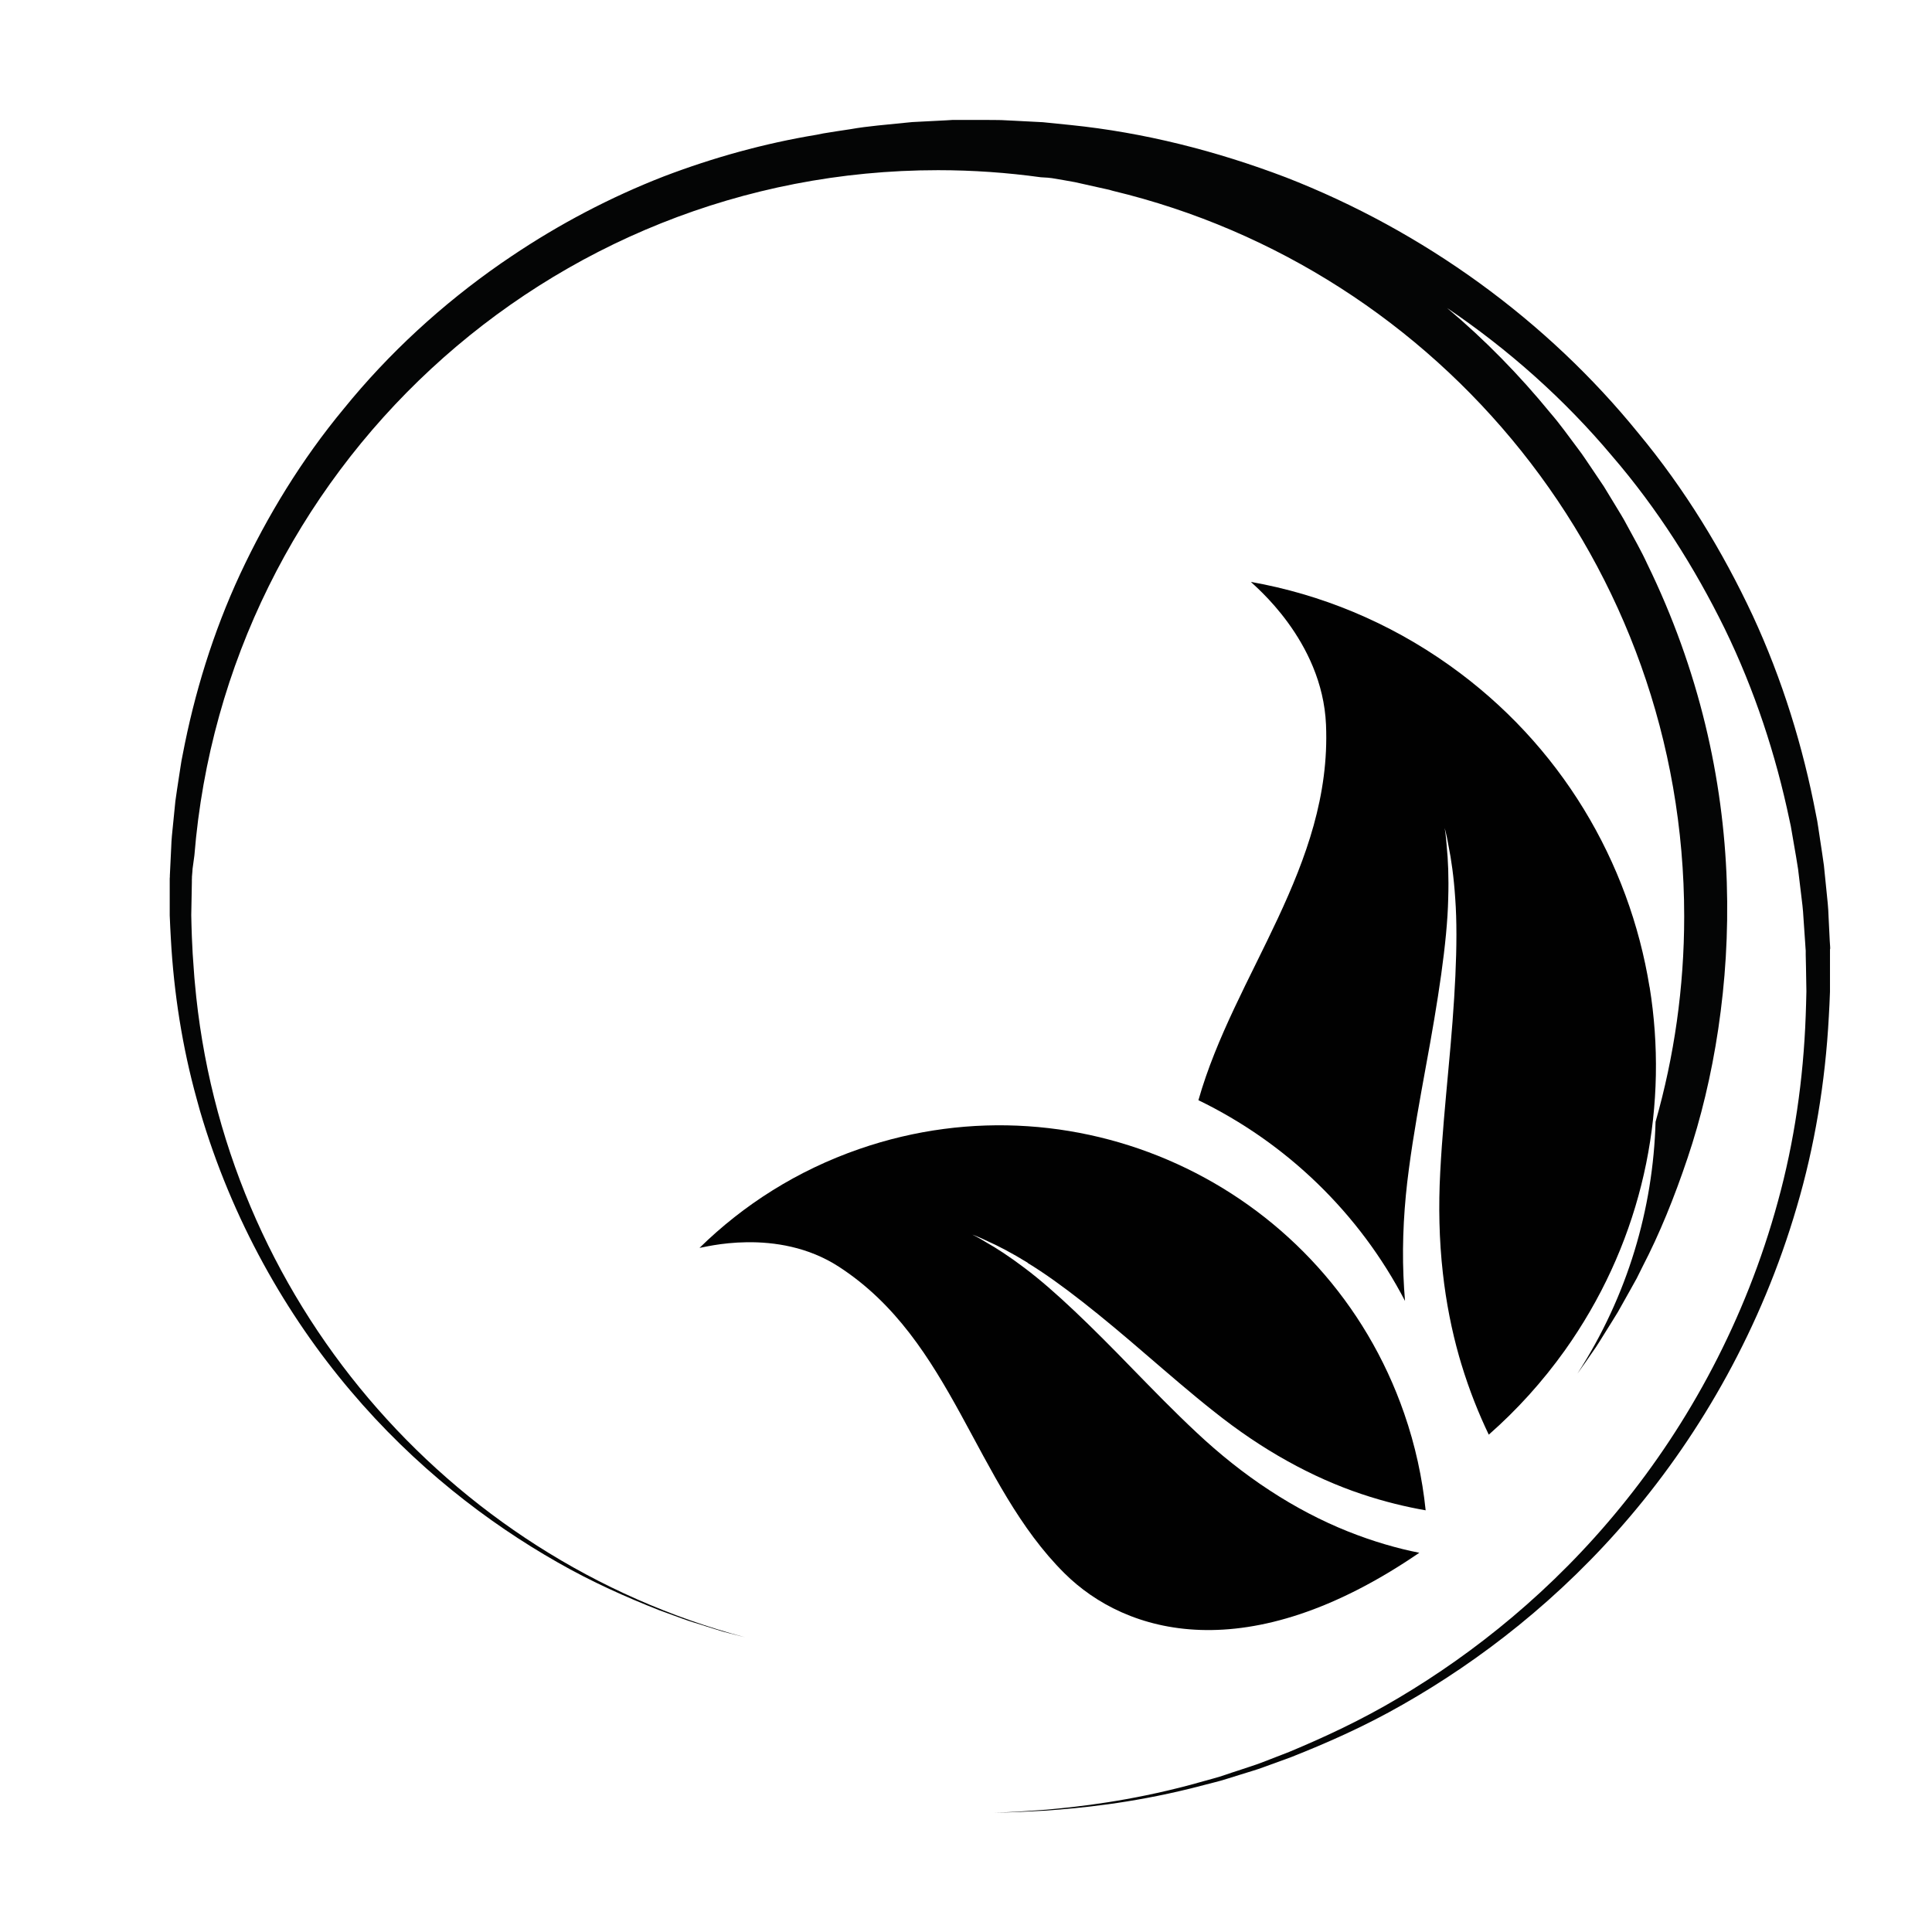
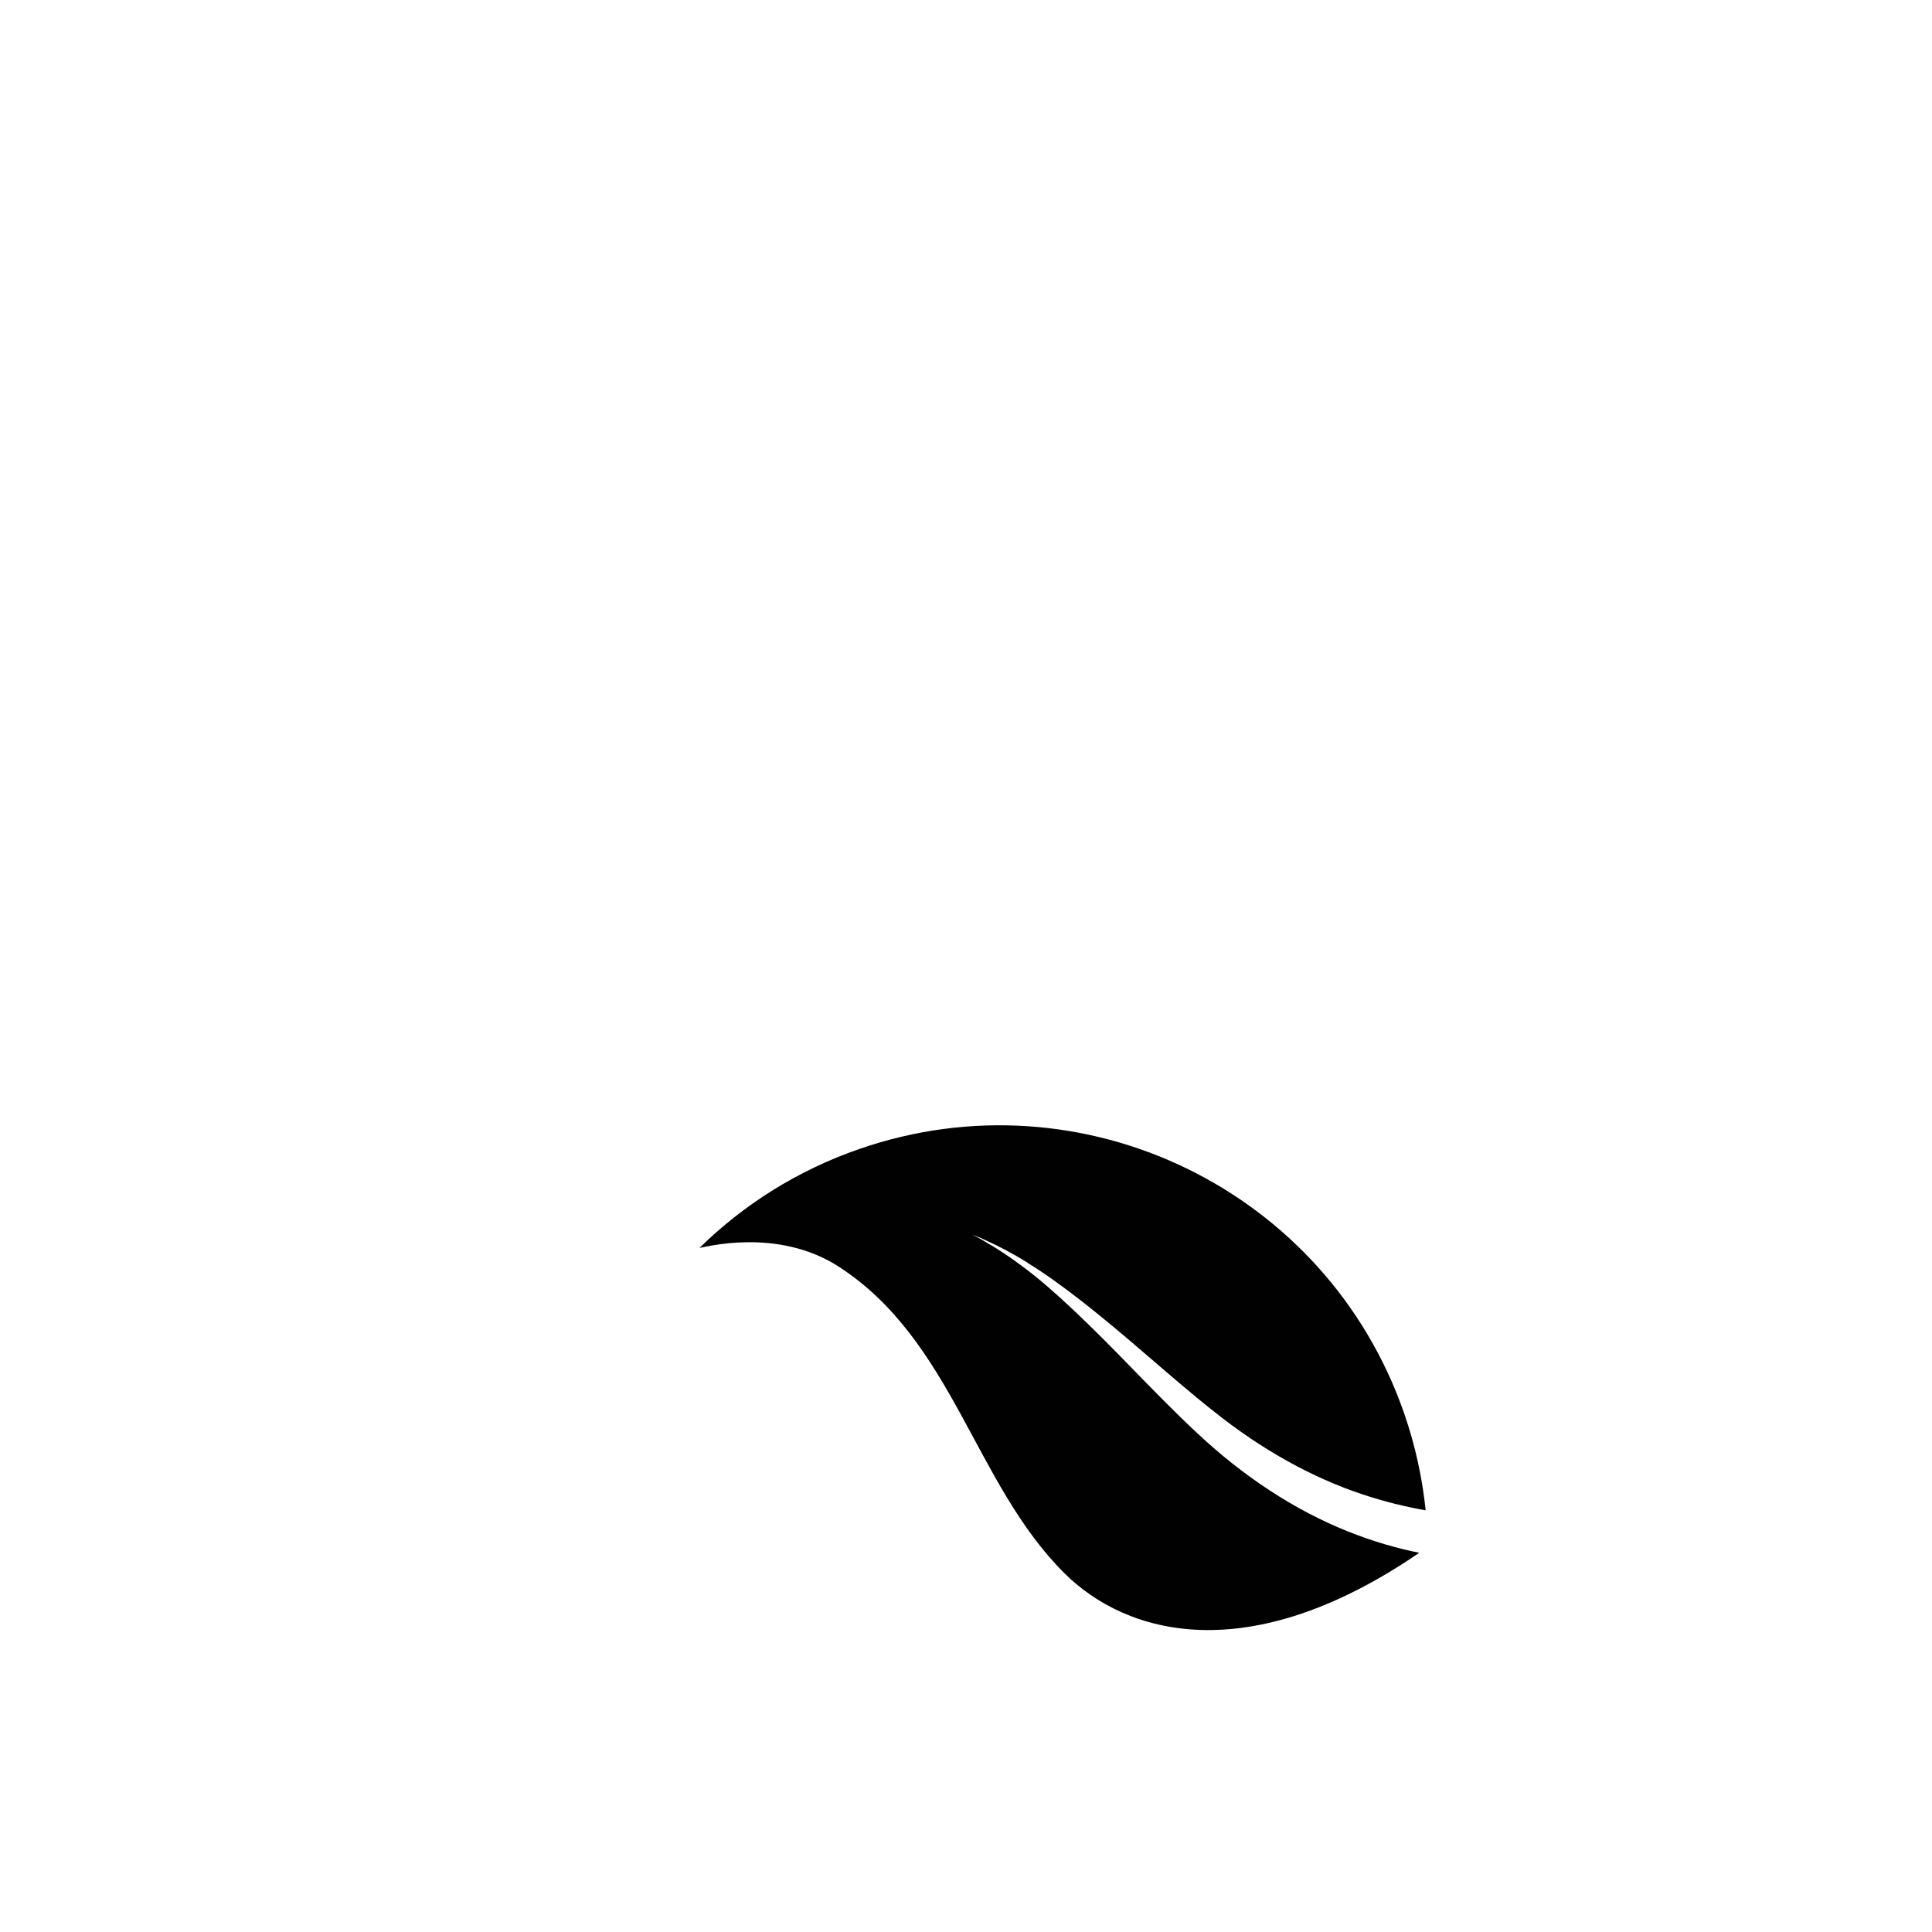
<svg xmlns="http://www.w3.org/2000/svg" version="1.1" viewBox="0 0 283.46 283.46">
  <defs>
    <style>
      .cls-1 {
        fill: #010101;
      }

      .cls-2 {
        fill: #040505;
      }
    </style>
  </defs>
  <g>
    <g id="Laag_1">
-       <path class="cls-2" d="M268.52,139.21v-.23s-.06-.91-.06-.91c-.06-1.21-.12-2.43-.18-3.65-.03-1.21-.17-2.46-.3-3.7-.13-1.25-.25-2.5-.38-3.75-.16-1.24-.37-2.48-.55-3.72l-.28-1.86c-.09-.62-.19-1.24-.33-1.86-1.89-9.91-4.92-19.8-9.3-29.25-4.41-9.42-9.94-18.51-16.74-26.7-13.41-16.55-31.52-29.7-51.77-37.57-10.15-3.86-20.78-6.57-31.58-7.67l-4.05-.41-4.06-.21-2.03-.1c-.68-.03-1.35,0-2.03-.02h-4.05s-.51,0-.51,0c0,0-.28,0-.34,0h-.25s-.98.06-.98.06l-1.96.1-1.96.1-.98.05-1.02.1c-2.71.29-5.46.48-8.09.95-1.33.21-2.66.39-3.98.62-.31.06-.63.13-.94.19-7.65,1.26-15.18,3.35-22.42,6.11-7.87,3.06-15.38,7.02-22.35,11.71-.02.02-.05.03-.07.05l-1.43.97c-8.71,6.05-16.55,13.26-23.13,21.38-6.17,7.44-11.19,15.68-15.19,24.24-3.98,8.57-6.73,17.56-8.44,26.55-.12.56-.22,1.12-.3,1.69l-.26,1.69c-.16,1.13-.36,2.25-.5,3.38-.11,1.14-.23,2.27-.34,3.4-.12,1.13-.24,2.26-.27,3.36-.05,1.11-.11,2.21-.16,3.31l-.04.82v.21c-.01.06-.02.22-.02.25v.42s0,1.67,0,1.67c0,1.11,0,2.22,0,3.33.03,1.1.11,2.21.16,3.3.44,8.15,1.71,16.09,3.79,23.6.16.58.31,1.16.48,1.74,4.7,16.07,12.72,30.05,22.11,41.12,9.4,11.12,20.12,19.33,30.34,25.14,5.11,2.93,10.16,5.15,14.89,7.02,1.19.44,2.36.86,3.51,1.28,1.14.43,2.3.73,3.4,1.1,1.12.33,2.19.72,3.27.98.84.21,1.65.42,2.46.63-43.73-11.68-76.67-49.75-80.73-96.11-.02-.21-.04-.43-.06-.64-.03-.36-.06-.73-.08-1.1-.13-1.62-.23-3.25-.29-4.89-.03-1.07-.08-2.14-.09-3.21.02-1.07.04-2.15.06-3.23l.03-1.62v-.41c.01-.1,0-.08.01-.16v-.21s.07-.82.07-.82c0-.11.01-.22.02-.33.08-.66.18-1.32.27-1.99,4.55-56.28,51.66-100.53,109.11-100.53,5.12,0,10.15.36,15.08,1.04.79.04,1.36.08,1.63.13,1.13.2,2.26.37,3.39.59,1.12.25,2.23.5,3.35.75l1.67.37.52.15c48.09,11.54,83.83,54.82,83.83,106.45,0,10.45-1.47,20.56-4.2,30.14-.36,12.75-4.09,25.53-11.46,36.94.73-1.01,1.46-2.05,2.21-3.15.65-.89,1.22-1.87,1.84-2.85.61-.99,1.26-1.99,1.88-3.03.59-1.06,1.2-2.15,1.83-3.26.31-.56.62-1.12.94-1.69.29-.58.58-1.17.88-1.77,2.45-4.72,4.62-10.05,6.57-15.86,1.96-5.81,3.5-12.18,4.51-18.96,1.03-6.95,1.49-13.96,1.25-21.52-.25-7.51-1.26-15.32-3.17-23.19-1.91-7.87-4.73-15.79-8.5-23.51-.89-1.95-1.98-3.82-3.01-5.74-.5-.97-1.09-1.88-1.65-2.82-.57-.93-1.14-1.87-1.71-2.81-.61-.91-1.23-1.83-1.85-2.75-.63-.91-1.22-1.85-1.9-2.73-1.34-1.78-2.63-3.61-4.1-5.31-4.5-5.5-9.56-10.7-15.16-15.4,9.04,6.11,17.24,13.42,24.19,21.69,6.67,7.74,12.14,16.38,16.56,25.38,4.39,9.02,7.5,18.52,9.5,28.08.14.59.26,1.19.35,1.8l.31,1.8c.2,1.2.43,2.4.6,3.59.14,1.19.28,2.39.43,3.57.15,1.19.3,2.37.36,3.6.08,1.22.17,2.43.25,3.64l.06.91.02.23c0,.09,0,.06,0,.18v.45s.04,1.79.04,1.79c.02,1.19.04,2.38.06,3.56-.01,1.18-.07,2.36-.1,3.54-.34,9.42-1.69,18.61-4.08,27.29-4.73,17.38-13.11,32.65-23.08,44.84-9.97,12.24-21.47,21.4-32.5,27.95-5.52,3.3-11,5.83-16.13,7.97-1.3.5-2.57.99-3.82,1.48-1.24.49-2.5.85-3.71,1.27-1.22.38-2.38.83-3.56,1.14-1.17.32-2.32.64-3.43.95-8.95,2.38-16.21,3.19-21.15,3.64-2.48.16-4.38.32-5.66.36-1.28.04-1.94.06-1.94.06,0,0,.66,0,1.94-.03,1.28-.02,3.18-.14,5.66-.26,4.94-.36,12.24-1.03,21.27-3.26,1.12-.29,2.28-.58,3.46-.89,1.19-.28,2.37-.71,3.6-1.07,1.22-.4,2.49-.73,3.75-1.21,1.26-.46,2.55-.93,3.87-1.41,5.21-2.06,10.78-4.5,16.41-7.73,11.25-6.4,23.07-15.45,33.43-27.7,10.35-12.2,19.19-27.6,24.36-45.3,2.61-8.84,4.18-18.24,4.7-27.92.06-1.21.14-2.42.17-3.64,0-1.22,0-2.44,0-3.66v-1.84s0-.46,0-.46c0-.04,0-.21,0-.27Z" />
-       <path class="cls-1" d="M150.78,185.3c4.85,2.94,10.93,7.87,17.37,13.44,3.23,2.77,6.57,5.68,10.03,8.41,3.43,2.73,7.03,5.18,10.7,7.21,3.65,2.04,7.35,3.66,10.84,4.83,3.42,1.15,6.63,1.91,9.45,2.4-.49-4.75-1.52-9.51-3.15-14.21-11.36-32.79-47.16-50.16-79.95-38.8-9.1,3.15-17,8.19-23.44,14.51.44,0,11.36-3.14,20.46,2.77,16.77,10.89,19.85,31.84,33.11,44.99,8.96,8.89,26.83,14.23,52.04-3.03-3.17-.62-6.78-1.65-10.55-3.16-3.77-1.51-7.66-3.53-11.42-6-3.76-2.45-7.39-5.36-10.71-8.48-3.31-3.09-6.42-6.3-9.39-9.34-5.91-6.1-11.41-11.49-15.88-14.83-2.22-1.68-4.13-2.91-5.5-3.68-1.34-.83-2.13-1.19-2.13-1.19,0,0,.83.28,2.25.97,1.44.64,3.48,1.68,5.89,3.17Z" />
-       <path class="cls-1" d="M242.02,144.83c-2.97-18.36-12.99-35.57-29.34-47.2-8.99-6.4-18.95-10.44-29.14-12.25.3.41,10.49,8.52,11.01,20.96.88,20.78-13.46,36.55-18.72,55.08,12.85,6.23,23.57,16.49,30.31,29.45-.1-1.23-.18-2.47-.23-3.71-.21-5.15.1-10.46.8-15.64.68-5.15,1.61-10.18,2.48-14.98,1.77-9.57,3.15-18.3,3.29-24.69.1-3.19-.03-5.79-.21-7.58-.12-1.8-.31-2.78-.31-2.78,0,0,.29.96.59,2.74.36,1.77.75,4.37.96,7.6.48,6.48-.09,15.44-1.01,25.16-.44,4.86-.93,9.91-1.19,14.96-.27,5.01-.16,10.01.38,14.79.48,4.35,1.31,8.48,2.38,12.25.1.37.21.73.32,1.09,1.2,3.96,2.62,7.46,4.04,10.41,0,0,0,0,0,0,4.11-3.61,7.87-7.75,11.18-12.39.65-.91,1.26-1.82,1.86-2.75,9.99-15.48,13.31-33.49,10.56-50.52Z" />
+       <path class="cls-1" d="M150.78,185.3c4.85,2.94,10.93,7.87,17.37,13.44,3.23,2.77,6.57,5.68,10.03,8.41,3.43,2.73,7.03,5.18,10.7,7.21,3.65,2.04,7.35,3.66,10.84,4.83,3.42,1.15,6.63,1.91,9.45,2.4-.49-4.75-1.52-9.51-3.15-14.21-11.36-32.79-47.16-50.16-79.95-38.8-9.1,3.15-17,8.19-23.44,14.51.44,0,11.36-3.14,20.46,2.77,16.77,10.89,19.85,31.84,33.11,44.99,8.96,8.89,26.83,14.23,52.04-3.03-3.17-.62-6.78-1.65-10.55-3.16-3.77-1.51-7.66-3.53-11.42-6-3.76-2.45-7.39-5.36-10.71-8.48-3.31-3.09-6.42-6.3-9.39-9.34-5.91-6.1-11.41-11.49-15.88-14.83-2.22-1.68-4.13-2.91-5.5-3.68-1.34-.83-2.13-1.19-2.13-1.19,0,0,.83.28,2.25.97,1.44.64,3.48,1.68,5.89,3.17" />
    </g>
  </g>
</svg>